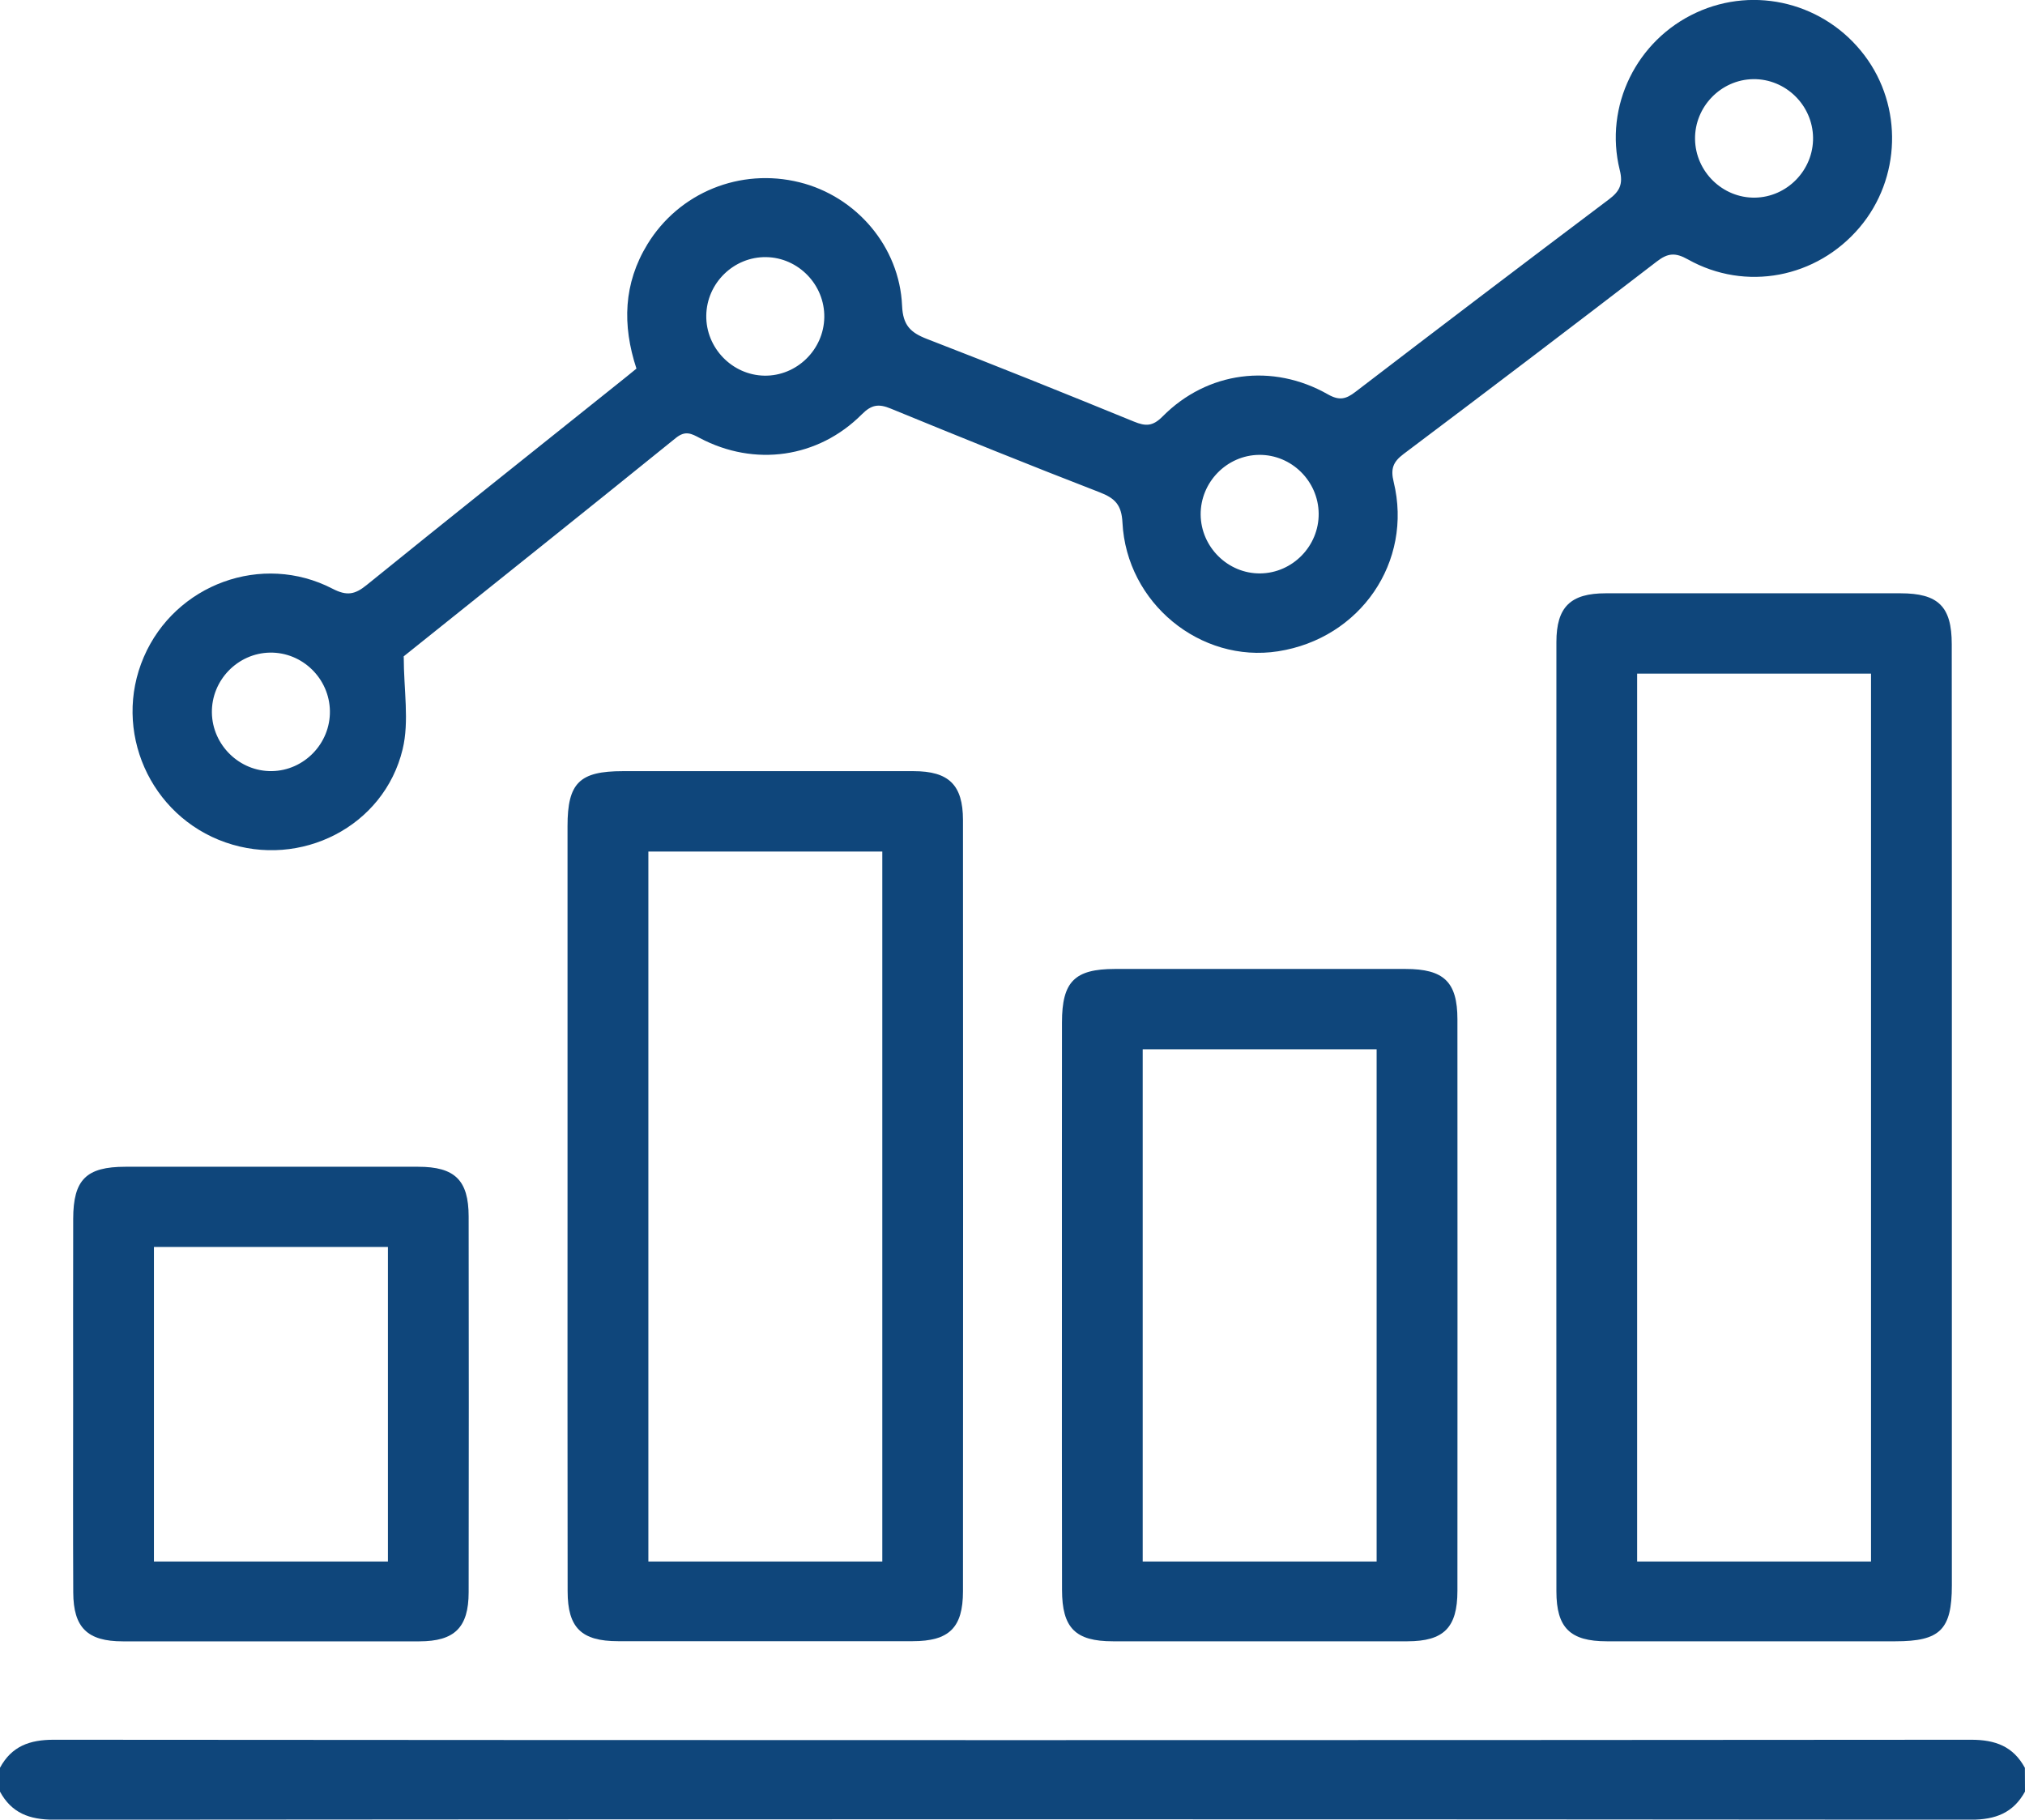
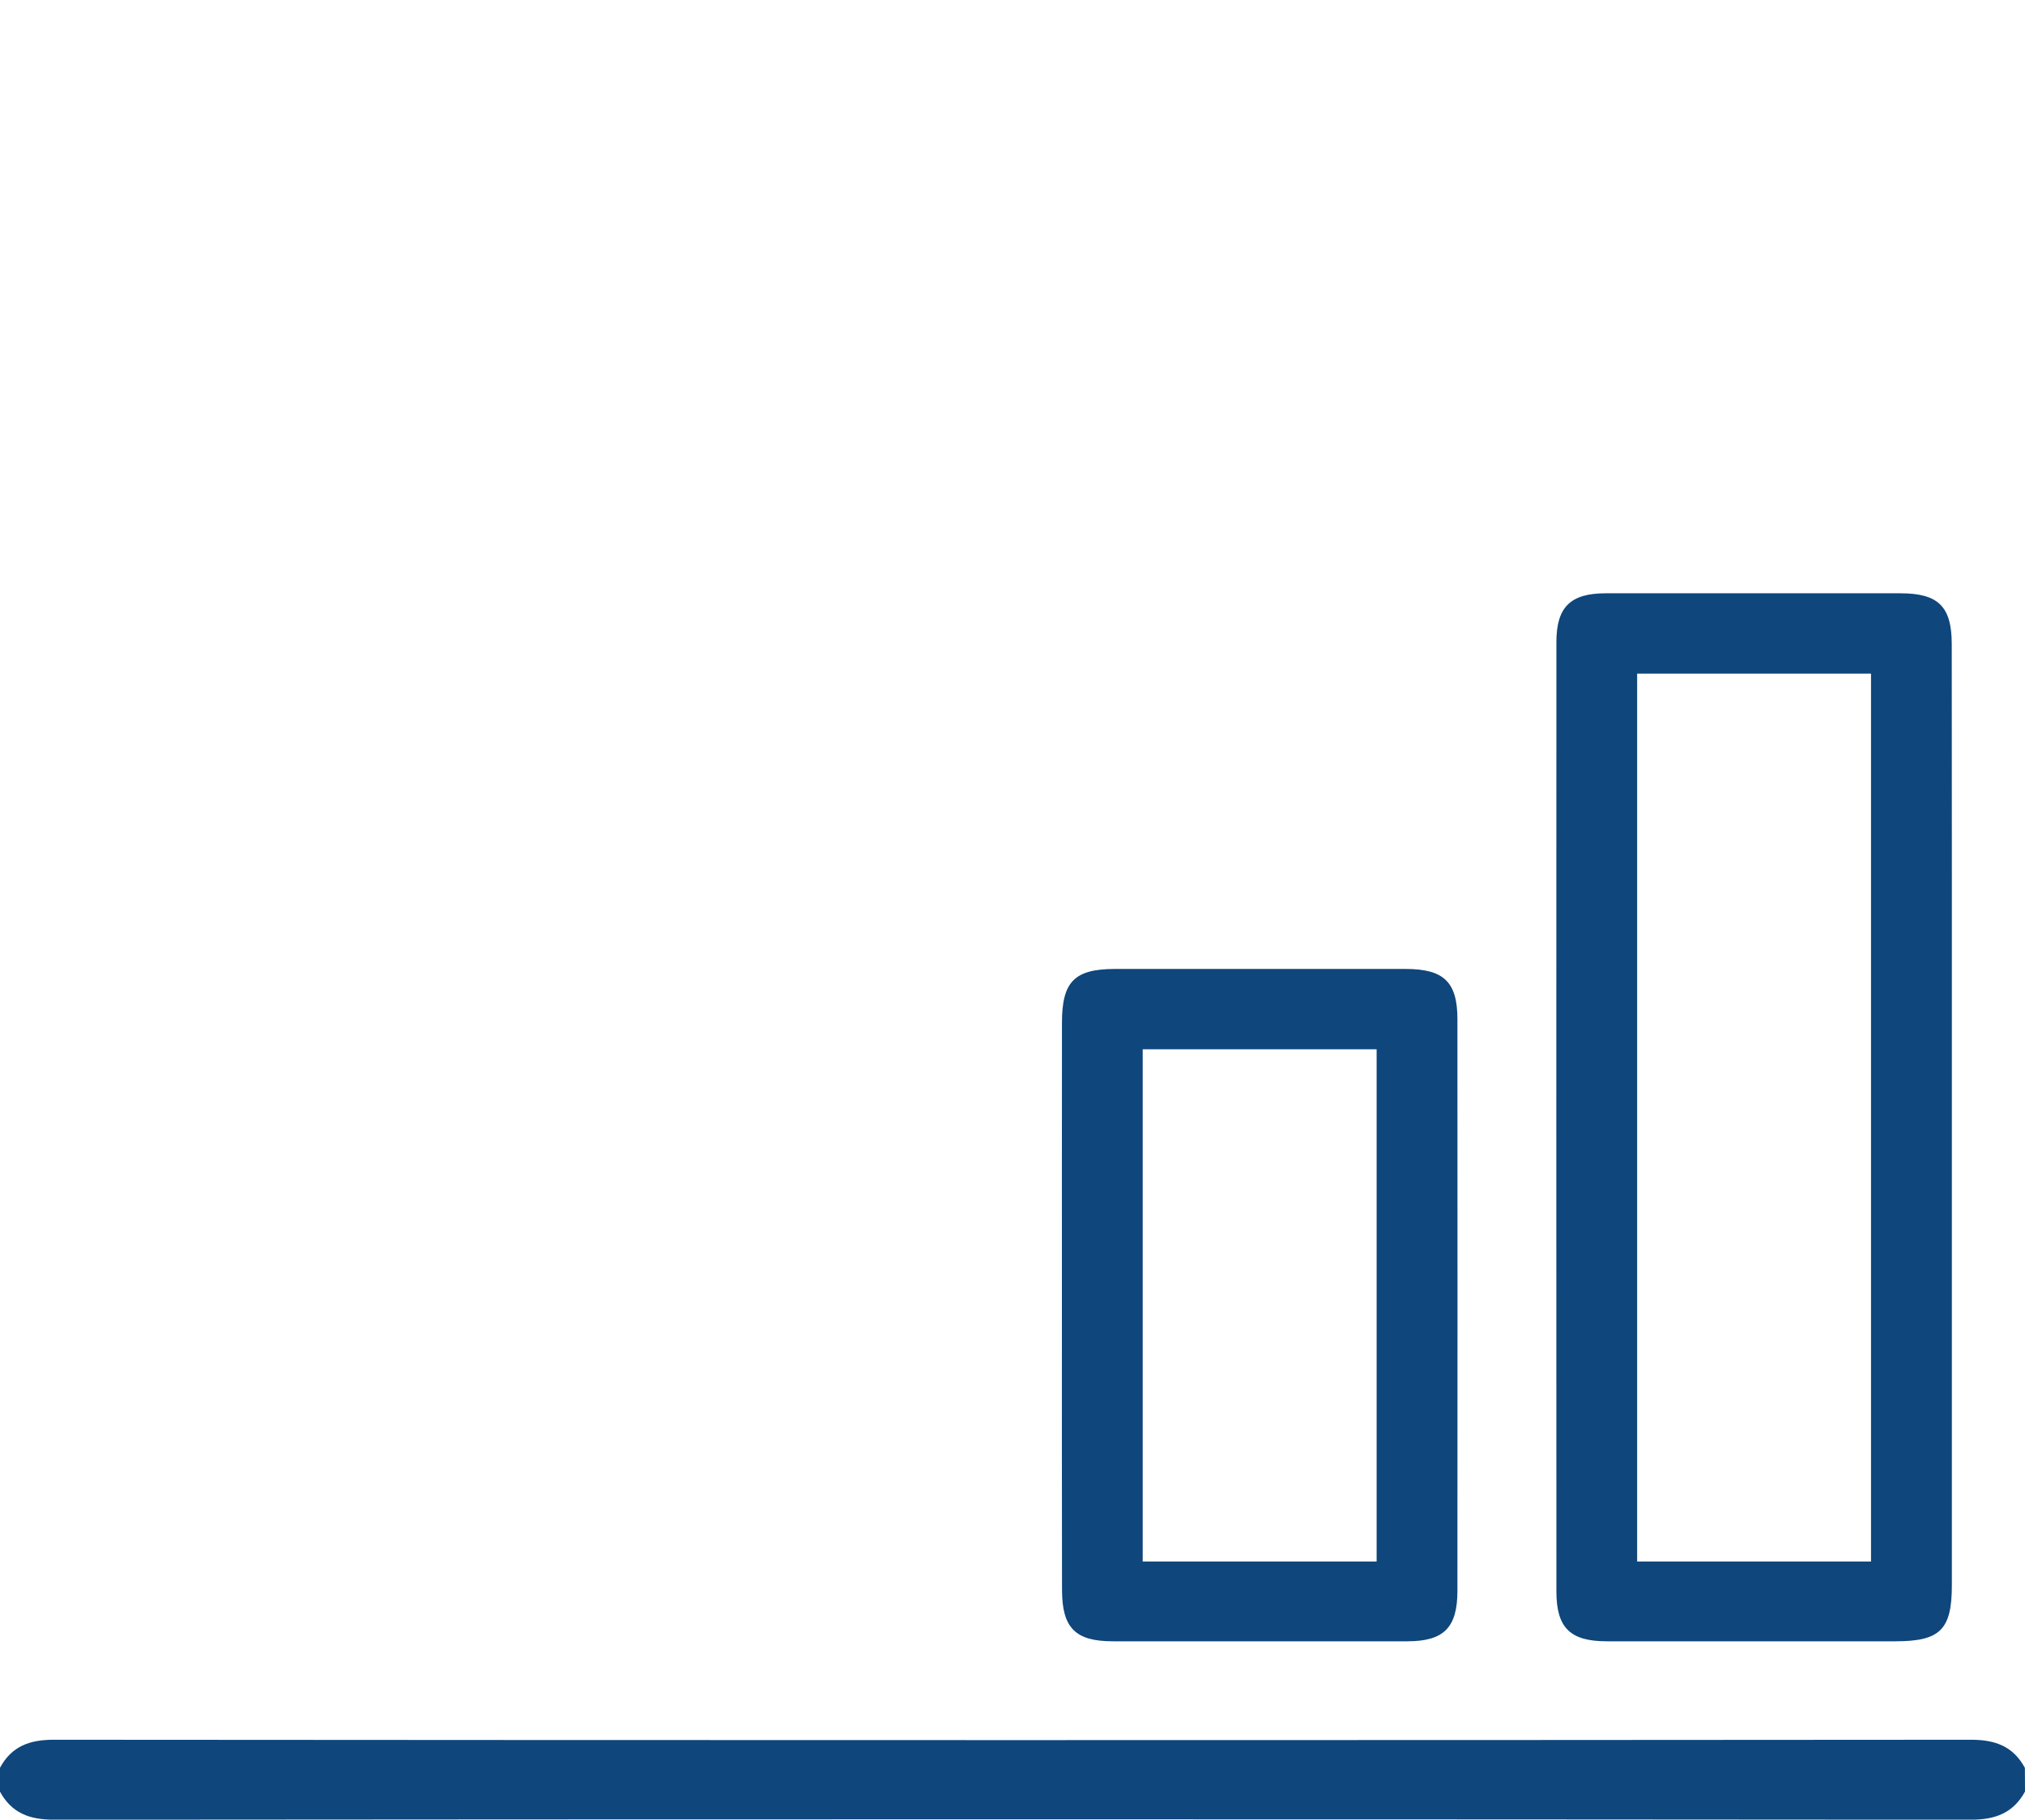
<svg xmlns="http://www.w3.org/2000/svg" version="1.1" id="Layer_1" x="0px" y="0px" viewBox="0 0 384 345.07" style="enable-background:new 0 0 384 345.07;" xml:space="preserve">
  <style type="text/css">
	.st0{fill:#0F467B;}
</style>
  <path class="st0" d="M384,339.75c-2.22,4.04-5.59,5.33-10.2,5.33c-121.2-0.1-242.4-0.1-363.61,0c-4.61,0-7.99-1.26-10.2-5.33  c0-1.5,0-3,0-4.5c2.2-4.08,5.59-5.33,10.19-5.33c121.2,0.09,242.41,0.1,363.61,0c4.61,0,7.98,1.27,10.19,5.33  C384,336.75,384,338.25,384,339.75z" />
-   <path class="st0" d="M120.69,69.9c-2.72-8.28-2.46-16.14,2.08-23.58c6-9.82,17.6-14.54,28.84-11.75  c10.75,2.66,18.97,12.19,19.45,23.41c0.16,3.69,1.58,5.08,4.7,6.29c13.15,5.08,26.23,10.35,39.27,15.68  c2.24,0.92,3.57,0.91,5.45-0.99c8.46-8.53,20.83-10.15,31.34-4.17c2.17,1.23,3.43,0.9,5.23-0.49c15.97-12.23,31.99-24.4,48.06-36.5  c2.05-1.54,2.71-2.9,2.04-5.57c-3-12.12,3.21-24.63,14.52-29.84c11.19-5.16,24.42-1.79,31.9,8.12c7.3,9.66,6.91,23.34-0.92,32.6  c-8.12,9.6-21.6,12.24-32.58,6.08c-2.37-1.33-3.79-1.22-5.88,0.39c-15.94,12.26-31.96,24.43-48.04,36.52  c-1.99,1.5-2.48,2.81-1.87,5.29c3.69,15.15-6.32,29.69-21.92,32.12c-14.72,2.29-28.74-9.14-29.51-24.42  c-0.17-3.36-1.42-4.61-4.34-5.74c-13.27-5.13-26.45-10.47-39.61-15.87c-2.26-0.93-3.61-0.77-5.46,1.08  c-8.29,8.32-20.34,10-30.72,4.52c-1.62-0.86-2.75-1.49-4.57-0.02c-17.09,13.83-34.29,27.54-51.45,41.29  c-0.28,0.23-0.5,0.54-0.14,0.15c0,6.35,1.08,12.25-0.21,17.59c-3.54,14.69-19.36,22.63-33.59,17.66  c-14.35-5.01-21.5-21.23-15.49-35.16c5.95-13.8,22.42-19.88,35.8-12.94c2.71,1.4,4.23,1.1,6.45-0.7  c15.73-12.74,31.57-25.34,47.38-37.99C118.16,71.97,119.41,70.94,120.69,69.9z M343.81,26.09c-0.09-6.16-5.21-11.16-11.35-11.08  c-6.13,0.09-11.12,5.25-11.03,11.39c0.09,6.15,5.23,11.17,11.35,11.08C338.9,37.39,343.9,32.23,343.81,26.09z M144.96,71.24  c6.12,0.09,11.26-4.92,11.35-11.08c0.09-6.15-4.9-11.31-11.03-11.4c-6.13-0.09-11.26,4.91-11.35,11.07  C133.84,65.97,138.84,71.14,144.96,71.24z M250.06,97.39c-0.06-6.16-5.16-11.19-11.29-11.13c-6.13,0.06-11.14,5.19-11.09,11.34  c0.06,6.15,5.18,11.2,11.29,11.14C245.11,108.68,250.12,103.54,250.06,97.39z M62.56,134.84c-0.09-6.16-5.21-11.17-11.35-11.08  c-6.13,0.09-11.12,5.24-11.03,11.39c0.09,6.14,5.24,11.17,11.35,11.08C57.66,146.15,62.65,140.99,62.56,134.84z" />
  <path class="st0" d="M370.13,212.15c0,29.5,0,59,0,88.5c0,8.4-2.23,10.6-10.69,10.6c-18.25,0-36.5,0.01-54.75,0  c-6.93,0-9.55-2.55-9.55-9.47c-0.02-60-0.02-120,0-180c0-6.69,2.68-9.27,9.36-9.27c18.62-0.01,37.25-0.01,55.87,0  c7.18,0,9.74,2.49,9.74,9.65C370.14,152.15,370.13,182.15,370.13,212.15z M354.8,296.12c0-56.35,0-112.37,0-168.38  c-15.01,0-29.7,0-44.35,0c0,56.25,0,112.26,0,168.38C325.35,296.12,339.94,296.12,354.8,296.12z" />
-   <path class="st0" d="M107.62,228.66c0-24-0.01-48,0-72c0-8.19,2.26-10.42,10.49-10.42c18.37,0,36.75-0.01,55.12,0  c6.68,0,9.37,2.59,9.38,9.26c0.03,48.75,0.03,97.5,0,146.25c0,6.93-2.63,9.48-9.54,9.48c-18.62,0.01-37.25,0.01-55.87,0  c-6.94,0-9.56-2.54-9.56-9.46C107.6,277.41,107.62,253.04,107.62,228.66z M167.31,296.12c0-45.1,0-89.86,0-134.64  c-15,0-29.69,0-44.36,0c0,45,0,89.76,0,134.64C137.84,296.12,152.42,296.12,167.31,296.12z" />
  <path class="st0" d="M201.37,247.5c0-17.87-0.01-35.75,0.01-53.62c0.01-7.73,2.39-10.12,10.03-10.13c18.37,0,36.75-0.01,55.12,0  c7.26,0,9.84,2.45,9.84,9.56c0.02,36.12,0.02,72.25,0,108.37c0,6.99-2.6,9.56-9.46,9.57c-18.62,0.01-37.25,0.01-55.87,0  c-7.12,0-9.64-2.52-9.65-9.75C201.35,283.5,201.37,265.5,201.37,247.5z M261.05,296.12c0-32.6,0-64.87,0-97.14  c-15,0-29.69,0-44.36,0c0,32.5,0,64.76,0,97.14C231.6,296.12,246.18,296.12,261.05,296.12z" />
-   <path class="st0" d="M13.87,265.99c0-11.62-0.02-23.25,0.01-34.87c0.02-7.43,2.48-9.86,9.91-9.86c18.5-0.01,37-0.01,55.5,0  c6.95,0,9.57,2.53,9.58,9.44c0.03,23.75,0.04,47.5,0,71.25c-0.01,6.7-2.68,9.3-9.34,9.31c-18.75,0.01-37.5,0.01-56.25,0  c-6.69,0-9.36-2.59-9.39-9.26C13.83,289.99,13.87,277.99,13.87,265.99z M73.56,296.12c0-20.09,0-39.86,0-59.65  c-14.99,0-29.67,0-44.37,0c0,19.99,0,39.76,0,59.65C44.08,296.12,58.65,296.12,73.56,296.12z" />
</svg>